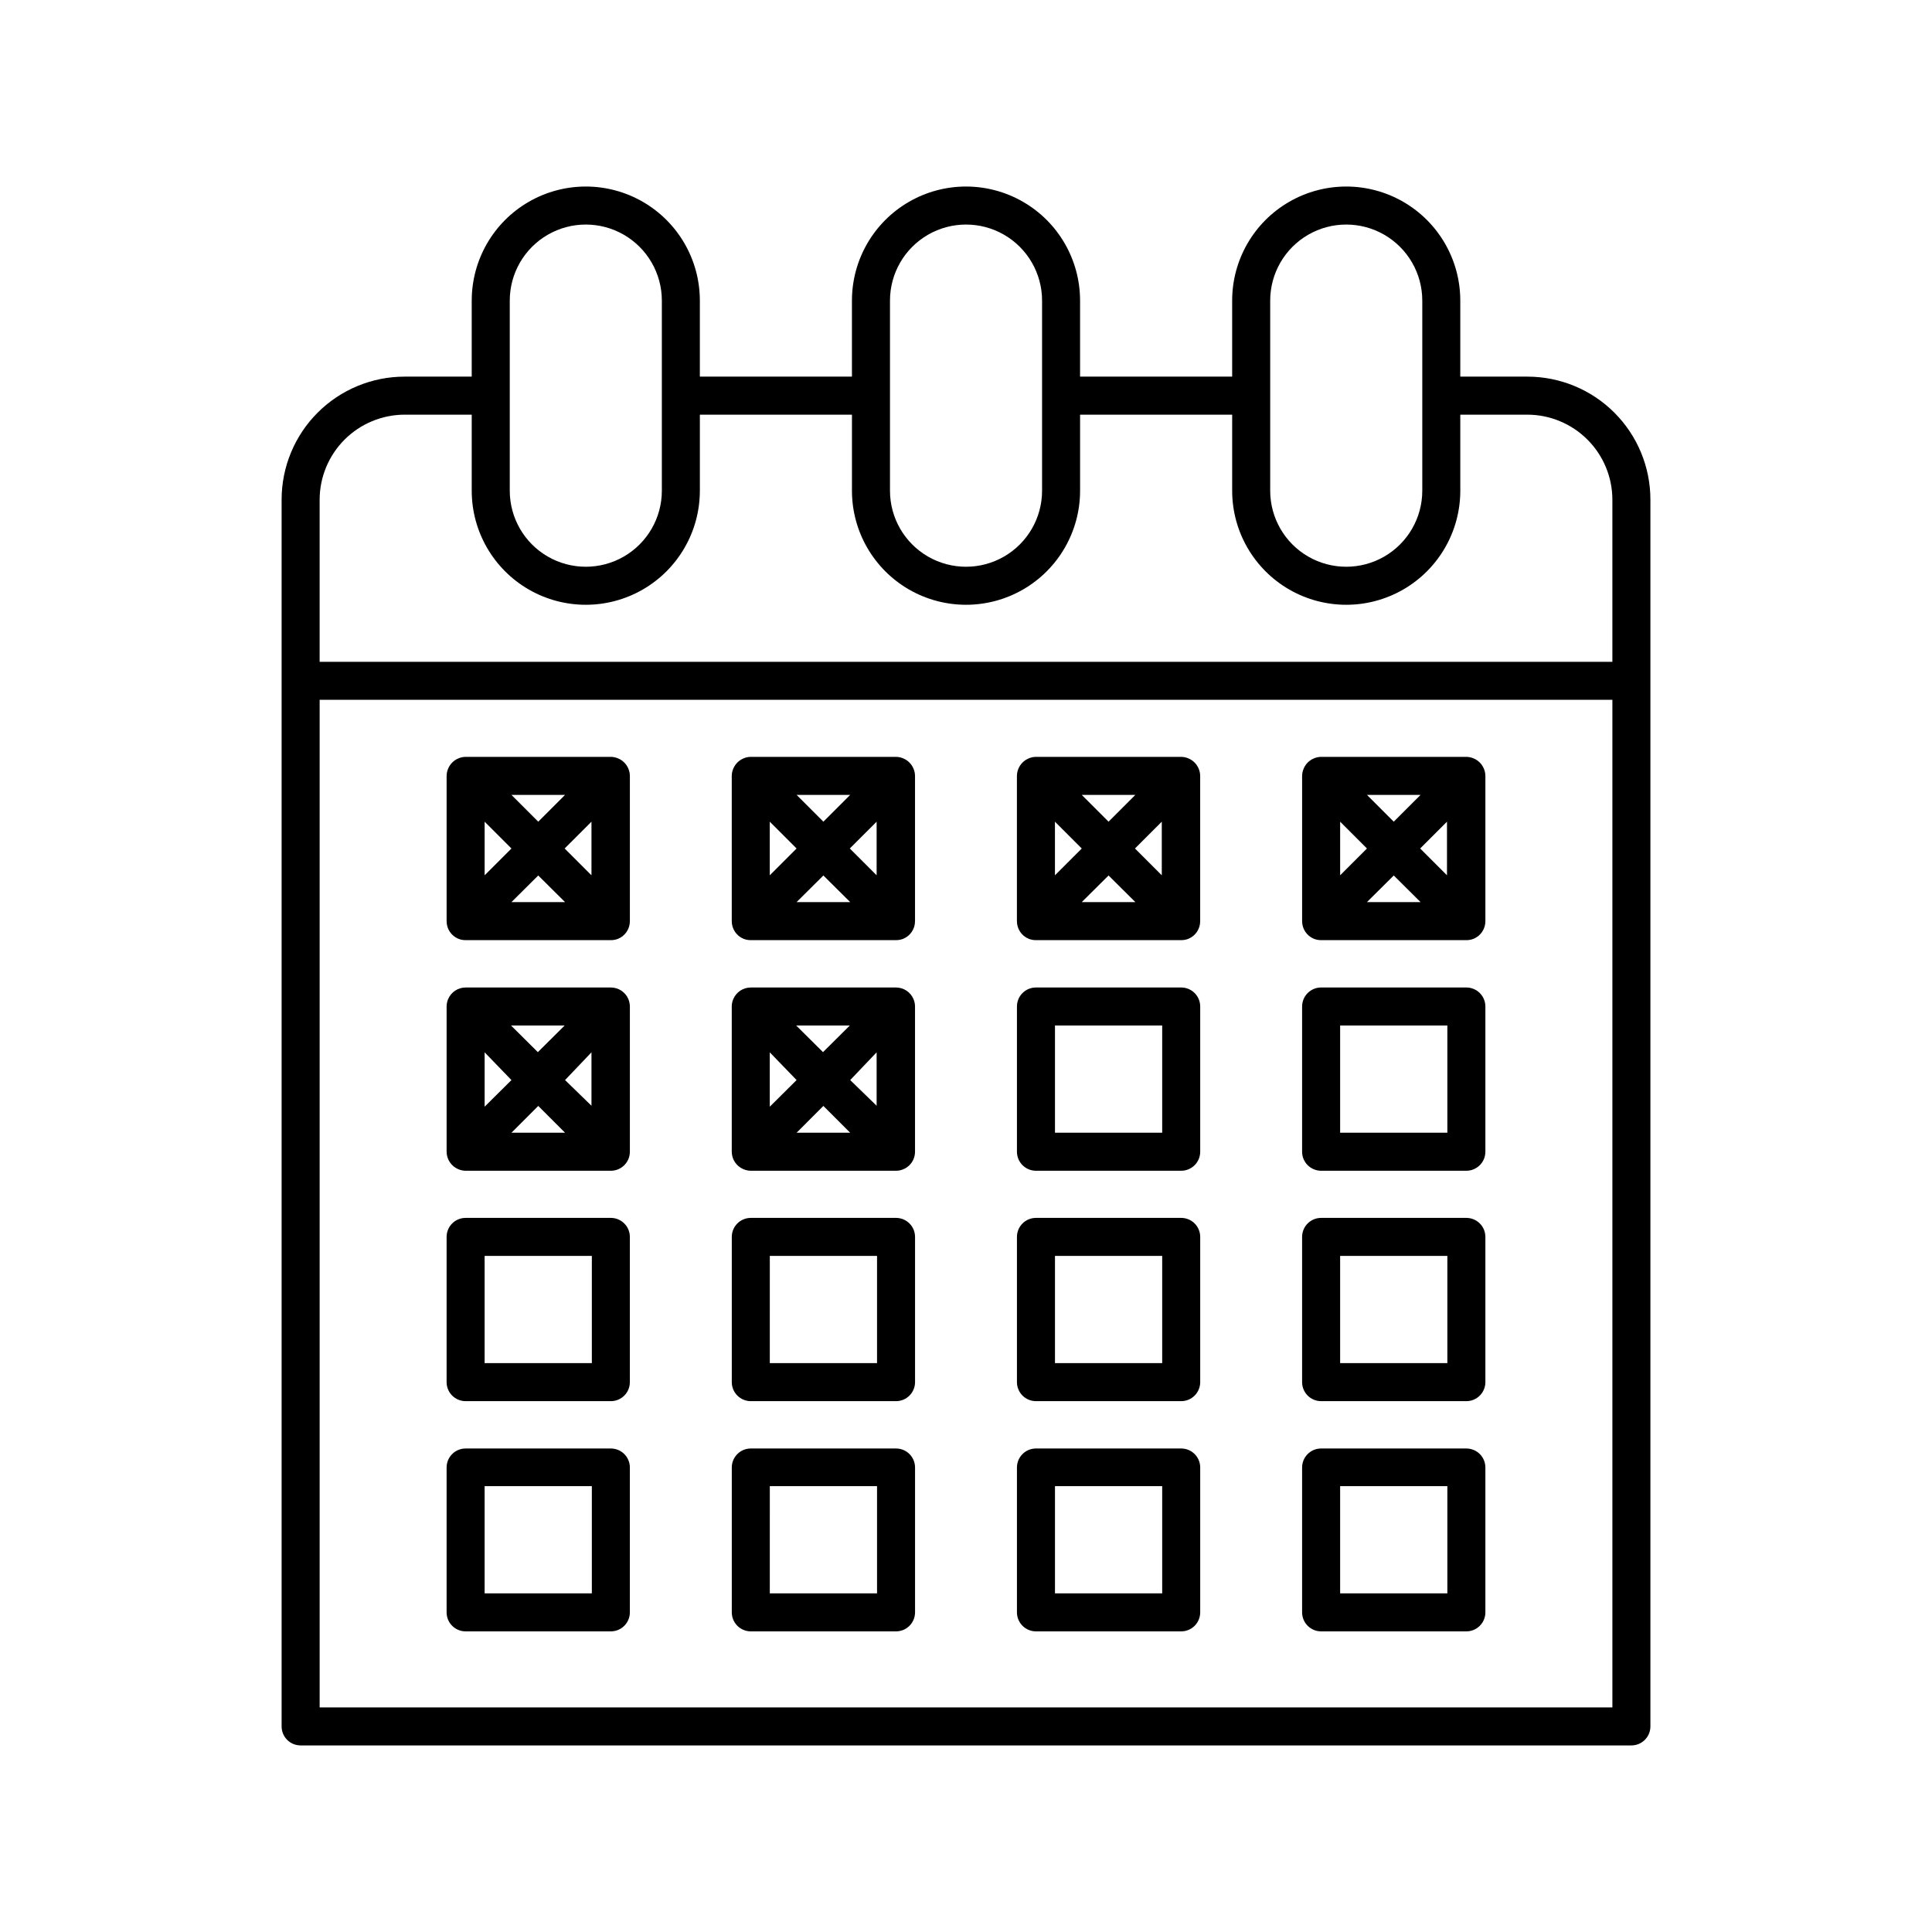
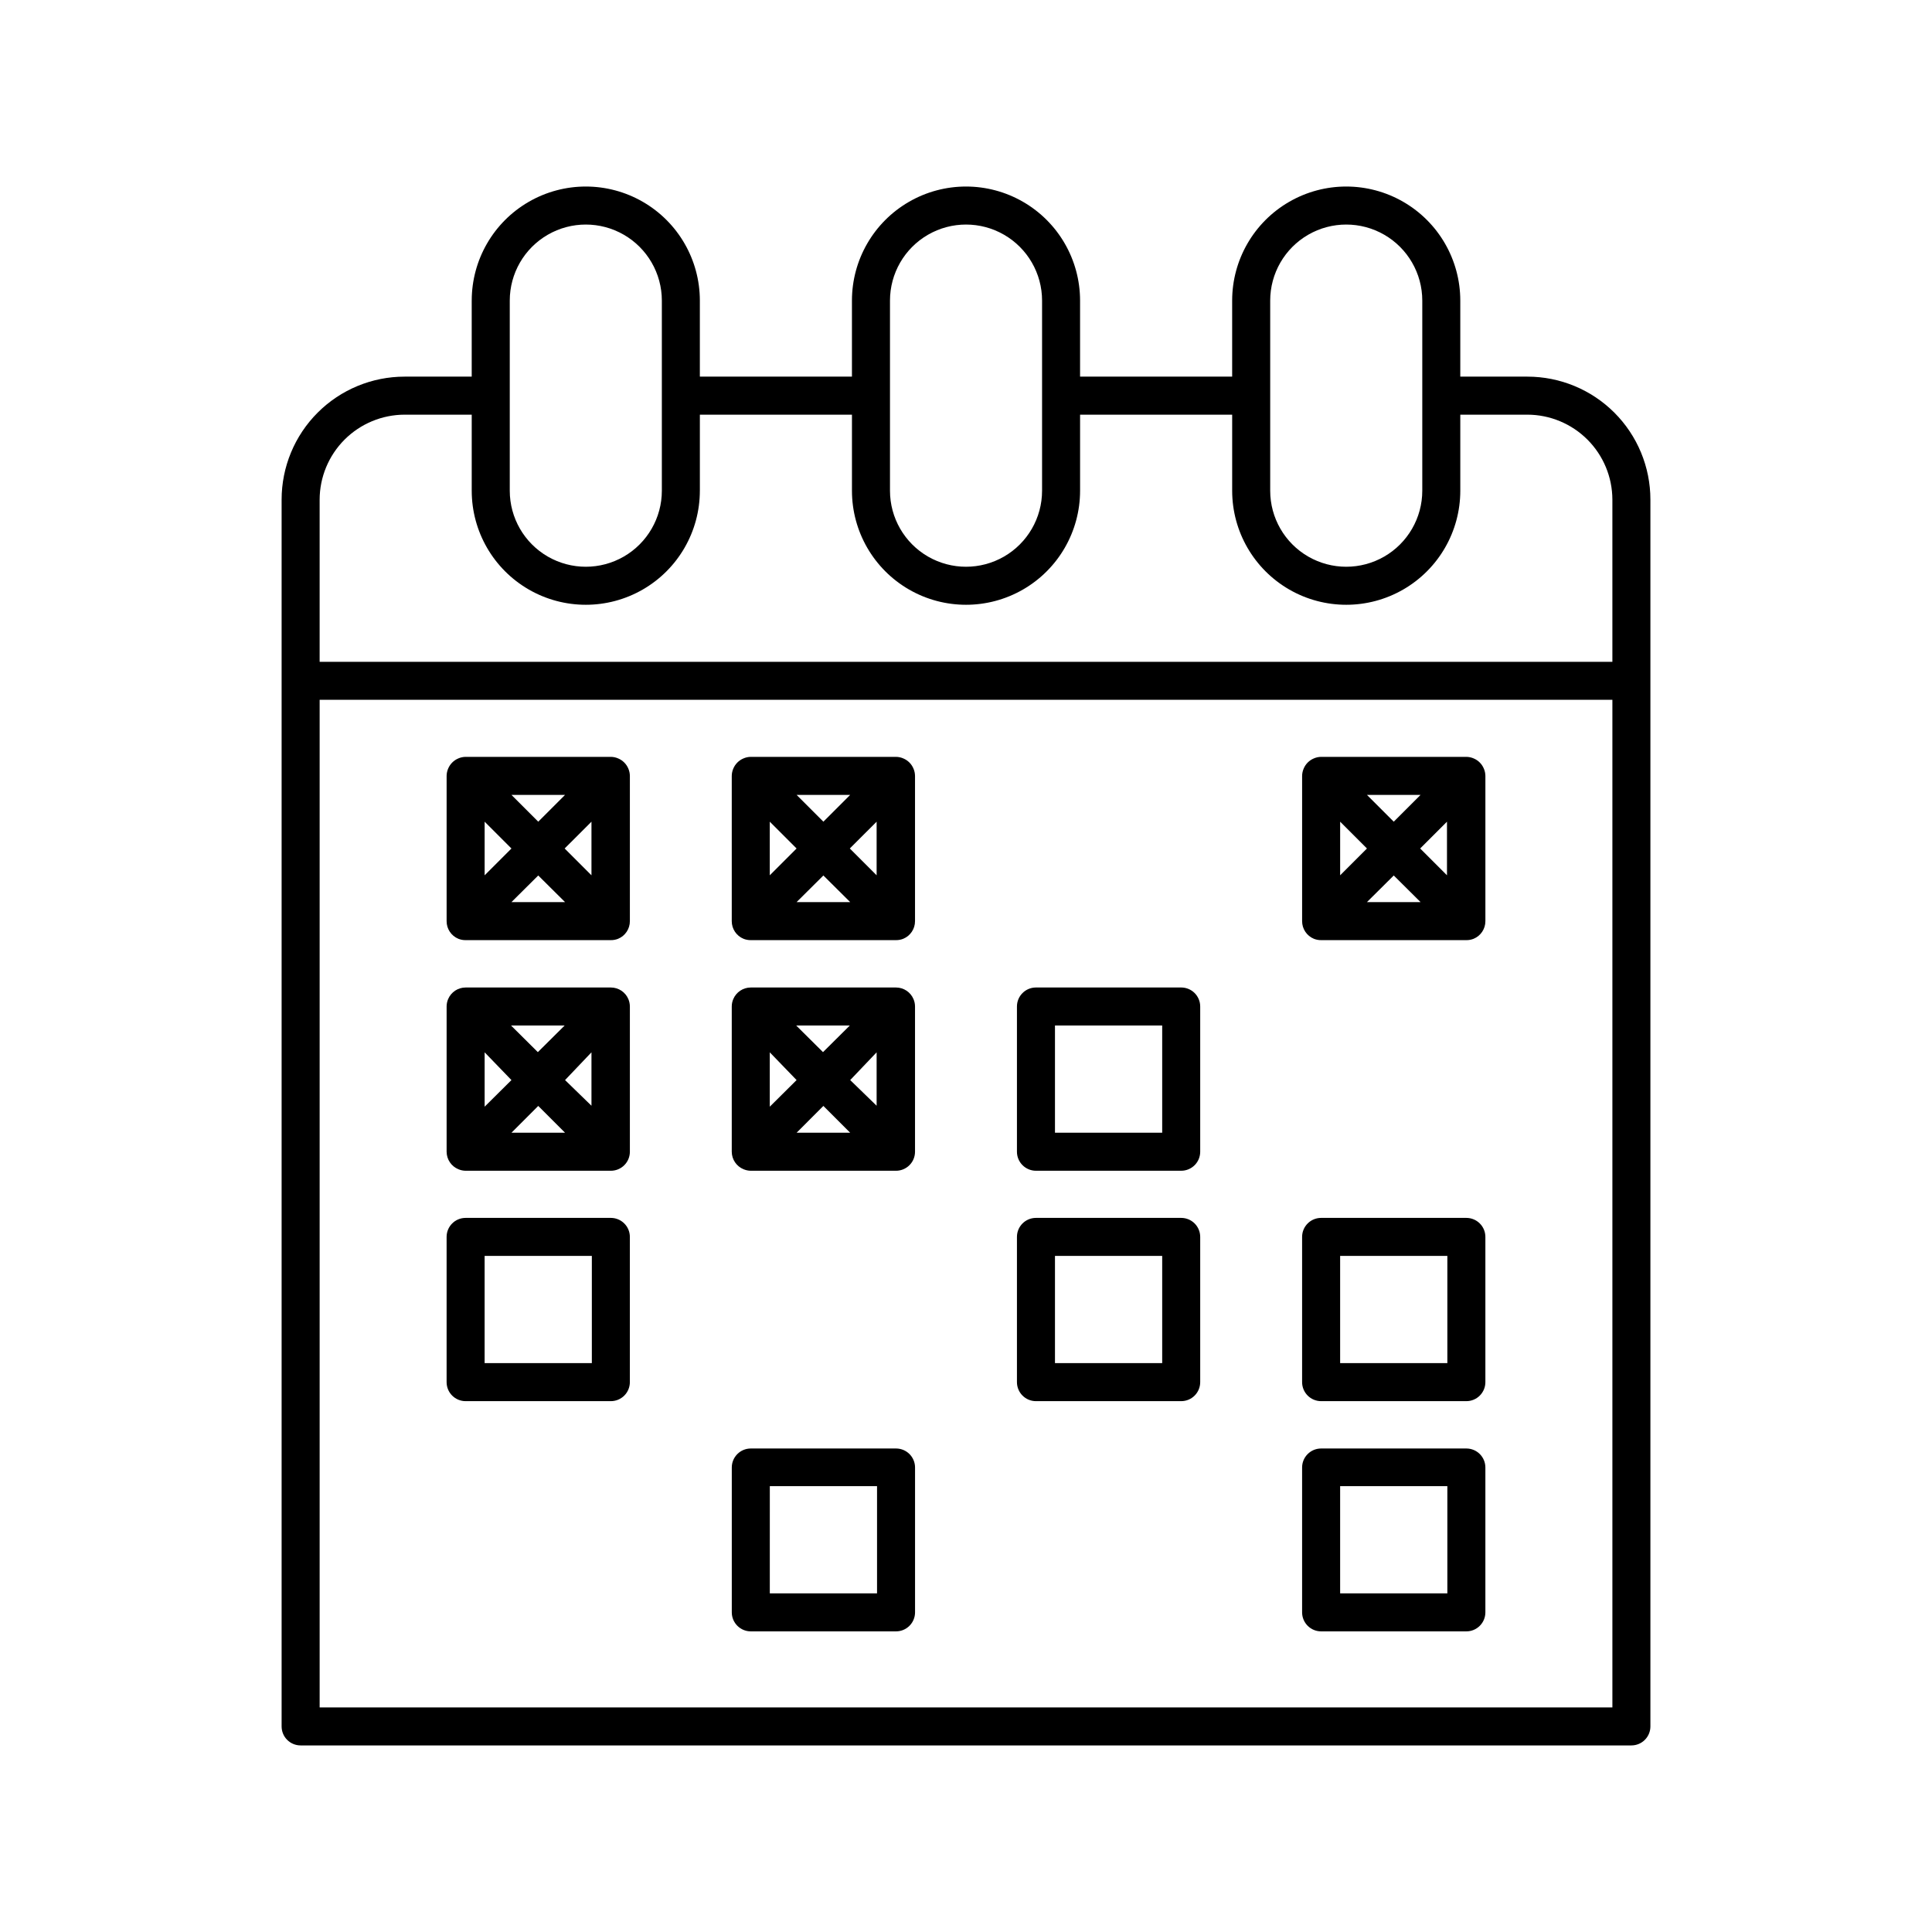
<svg xmlns="http://www.w3.org/2000/svg" fill="#000000" width="800px" height="800px" version="1.1" viewBox="144 144 512 512">
  <g>
    <path d="m269.01 223.66v20.152h-17.785c-8.645 0-16.934 3.434-23.047 9.547s-9.547 14.406-9.547 23.051v325.11c0 1.336 0.527 2.617 1.473 3.562 0.945 0.945 2.227 1.473 3.562 1.473h352.67c1.336 0 2.617-0.527 3.562-1.473 0.945-0.945 1.477-2.227 1.477-3.562v-325.11c0-8.645-3.434-16.938-9.547-23.051s-14.406-9.547-23.051-9.547h-17.785v-20.152c0-10.797-5.762-20.777-15.113-26.176-9.352-5.402-20.875-5.402-30.23 0-9.352 5.398-15.113 15.379-15.113 26.176v20.152h-40.305v-20.152c0-10.797-5.762-20.777-15.113-26.176-9.352-5.402-20.875-5.402-30.23 0-9.352 5.398-15.113 15.379-15.113 26.176v20.152h-40.305v-20.152c0-10.797-5.762-20.777-15.113-26.176-9.352-5.402-20.875-5.402-30.23 0-9.352 5.398-15.113 15.379-15.113 26.176zm302.29 372.82h-342.59v-267.02h342.59zm-90.684-372.82c0-7.199 3.84-13.852 10.074-17.453 6.234-3.598 13.918-3.598 20.152 0 6.234 3.602 10.078 10.254 10.078 17.453v50.383c0 7.199-3.844 13.852-10.078 17.453-6.234 3.598-13.918 3.598-20.152 0-6.234-3.602-10.074-10.254-10.074-17.453zm-100.76 0c0-7.199 3.84-13.852 10.074-17.453 6.234-3.598 13.918-3.598 20.152 0 6.234 3.602 10.078 10.254 10.078 17.453v50.383c0 7.199-3.844 13.852-10.078 17.453-6.234 3.598-13.918 3.598-20.152 0-6.234-3.602-10.074-10.254-10.074-17.453zm-50.383 50.383v-20.152h40.305v20.152c0 10.801 5.762 20.777 15.113 26.18 9.355 5.398 20.879 5.398 30.23 0 9.352-5.402 15.113-15.379 15.113-26.18v-20.152h40.305v20.152c0 10.801 5.762 20.777 15.113 26.18 9.355 5.398 20.879 5.398 30.23 0 9.352-5.402 15.113-15.379 15.113-26.18v-20.152h17.785c5.969 0.012 11.688 2.391 15.91 6.609 4.219 4.223 6.598 9.941 6.609 15.91v42.977h-342.59v-42.977c0.012-5.969 2.391-11.688 6.609-15.91 4.223-4.219 9.941-6.598 15.91-6.609h17.785v20.152c0 10.801 5.762 20.777 15.113 26.18 9.355 5.398 20.879 5.398 30.23 0 9.352-5.402 15.113-15.379 15.113-26.18zm-50.379-50.383c0-7.199 3.84-13.852 10.074-17.453 6.234-3.598 13.918-3.598 20.152 0 6.234 3.602 10.078 10.254 10.078 17.453v50.383c0 7.199-3.844 13.852-10.078 17.453-6.234 3.598-13.918 3.598-20.152 0-6.234-3.602-10.074-10.254-10.074-17.453z" />
    <path d="m265.48 392.79c0.609 0.242 1.262 0.363 1.914 0.355h38.492c0.656 0.008 1.305-0.113 1.914-0.355 1.898-0.777 3.133-2.633 3.125-4.684v-38.492c-0.008-0.656-0.145-1.309-0.402-1.914-0.512-1.23-1.492-2.211-2.723-2.719-0.605-0.262-1.254-0.398-1.914-0.406h-38.492c-0.656 0.008-1.309 0.145-1.914 0.406-1.23 0.508-2.207 1.488-2.719 2.719-0.258 0.605-0.395 1.258-0.402 1.914v38.492c-0.012 2.051 1.223 3.906 3.121 4.684zm35.266-31.035v14.207l-7.106-7.106zm-7-7.102-7.106 7.102-7.102-7.102zm-7.106 21.359 7.106 7.055h-14.207zm-14.207-14.258 7.106 7.106-7.106 7.106z" />
    <path d="m265.48 453.86c0.605 0.258 1.258 0.395 1.914 0.402h38.492c1.336 0 2.617-0.531 3.562-1.477 0.945-0.941 1.477-2.223 1.477-3.562v-38.488c-0.004-0.676-0.141-1.344-0.402-1.965-0.789-1.863-2.613-3.074-4.637-3.074h-38.492c-2.019 0-3.844 1.211-4.633 3.074-0.266 0.621-0.402 1.289-0.402 1.965v38.492-0.004c0.008 2.035 1.242 3.863 3.121 4.637zm35.266-30.984v14.156l-7-6.801zm-7.106-7.106-7.106 7.055-7.106-7.055zm-7 21.312 7.106 7.106h-14.207zm-14.207-14.207 7.106 7.356-7.106 7.055z" />
    <path d="m267.39 515.32h38.492c1.336 0 2.617-0.531 3.562-1.477 0.945-0.945 1.477-2.227 1.477-3.562v-38.488c0-1.336-0.531-2.621-1.477-3.562-0.945-0.945-2.227-1.477-3.562-1.477h-38.492c-2.781 0-5.035 2.254-5.035 5.039v38.492-0.004c0 1.336 0.527 2.617 1.473 3.562 0.945 0.945 2.227 1.477 3.562 1.477zm5.039-38.492h28.414v28.414l-28.414 0.004z" />
-     <path d="m267.39 576.33h38.492c1.336 0 2.617-0.531 3.562-1.477 0.945-0.945 1.477-2.227 1.477-3.562v-38.391c0-1.336-0.531-2.617-1.477-3.562-0.945-0.945-2.227-1.473-3.562-1.473h-38.492c-2.781 0-5.035 2.254-5.035 5.035v38.391c0 1.336 0.527 2.617 1.473 3.562 0.945 0.945 2.227 1.477 3.562 1.477zm5.039-38.492h28.414v28.414h-28.414z" />
    <path d="m341.05 392.79c0.605 0.242 1.258 0.363 1.914 0.355h38.492-0.004c0.656 0.008 1.305-0.113 1.914-0.355 1.898-0.777 3.137-2.633 3.125-4.684v-38.492c-0.008-0.656-0.145-1.309-0.402-1.914-0.512-1.23-1.488-2.211-2.723-2.719-0.605-0.262-1.254-0.398-1.914-0.406h-38.488c-0.66 0.008-1.309 0.145-1.914 0.406-1.234 0.508-2.211 1.488-2.723 2.719-0.258 0.605-0.395 1.258-0.402 1.914v38.492c-0.012 2.051 1.227 3.906 3.125 4.684zm35.266-31.035v14.207l-7.106-7.106zm-7.004-7.102-7.106 7.102-7.102-7.102zm-7.106 21.359 7.106 7.055h-14.207zm-14.207-14.258 7.106 7.106-7.106 7.106z" />
    <path d="m341.05 453.86c0.605 0.258 1.254 0.395 1.914 0.402h38.492-0.004c1.336 0 2.617-0.531 3.562-1.477 0.945-0.941 1.477-2.223 1.477-3.562v-38.488c0-0.676-0.137-1.344-0.402-1.965-0.789-1.863-2.613-3.074-4.637-3.074h-38.488c-2.023 0-3.848 1.211-4.637 3.074-0.266 0.621-0.402 1.289-0.402 1.965v38.492-0.004c0.008 2.035 1.242 3.863 3.125 4.637zm35.266-30.984v14.156l-7.004-6.801zm-7.106-7.106-7.106 7.055-7.106-7.055zm-7.004 21.312 7.106 7.106h-14.207zm-14.207-14.207 7.106 7.356-7.106 7.055z" />
-     <path d="m342.97 515.32h38.492-0.004c1.336 0 2.617-0.531 3.562-1.477 0.945-0.945 1.477-2.227 1.477-3.562v-38.488c0-1.336-0.531-2.621-1.477-3.562-0.945-0.945-2.227-1.477-3.562-1.477h-38.488c-2.785 0-5.039 2.254-5.039 5.039v38.492-0.004c0 1.336 0.531 2.617 1.477 3.562s2.227 1.477 3.562 1.477zm5.039-38.492h28.414v28.414l-28.418 0.004z" />
    <path d="m342.97 576.33h38.492-0.004c1.336 0 2.617-0.531 3.562-1.477 0.945-0.945 1.477-2.227 1.477-3.562v-38.391c0-1.336-0.531-2.617-1.477-3.562-0.945-0.945-2.227-1.473-3.562-1.473h-38.488c-2.785 0-5.039 2.254-5.039 5.035v38.391c0 1.336 0.531 2.617 1.477 3.562 0.945 0.945 2.227 1.477 3.562 1.477zm5.039-38.492h28.414v28.414h-28.418z" />
-     <path d="m416.62 392.79c0.609 0.242 1.258 0.363 1.914 0.355h38.492c0.652 0.008 1.305-0.113 1.914-0.355 1.898-0.777 3.133-2.633 3.121-4.684v-38.492c-0.008-0.656-0.145-1.309-0.402-1.914-0.512-1.23-1.488-2.211-2.719-2.719-0.605-0.262-1.258-0.398-1.914-0.406h-38.492c-0.66 0.008-1.309 0.145-1.914 0.406-1.23 0.508-2.211 1.488-2.723 2.719-0.258 0.605-0.395 1.258-0.402 1.914v38.492c-0.008 2.051 1.227 3.906 3.125 4.684zm35.266-31.035v14.207l-7.106-7.106zm-7.004-7.102-7.102 7.102-7.106-7.102zm-7.102 21.359 7.106 7.055h-14.211zm-14.207-14.258 7.106 7.106-7.106 7.106z" />
    <path d="m418.54 454.26h38.492c1.336 0 2.617-0.531 3.562-1.477 0.941-0.941 1.473-2.223 1.473-3.562v-38.488c0-1.336-0.531-2.617-1.473-3.562-0.945-0.945-2.227-1.477-3.562-1.477h-38.492c-2.781 0-5.039 2.254-5.039 5.039v38.492-0.004c0 1.34 0.531 2.621 1.477 3.562 0.945 0.945 2.227 1.477 3.562 1.477zm5.039-38.492h28.414v28.414l-28.414 0.004z" />
    <path d="m418.54 515.32h38.492c1.336 0 2.617-0.531 3.562-1.477 0.941-0.945 1.473-2.227 1.473-3.562v-38.488c0-1.336-0.531-2.621-1.473-3.562-0.945-0.945-2.227-1.477-3.562-1.477h-38.492c-2.781 0-5.039 2.254-5.039 5.039v38.492-0.004c0 1.336 0.531 2.617 1.477 3.562 0.945 0.945 2.227 1.477 3.562 1.477zm5.039-38.492h28.414v28.414l-28.414 0.004z" />
-     <path d="m418.54 576.33h38.492c1.336 0 2.617-0.531 3.562-1.477 0.941-0.945 1.473-2.227 1.473-3.562v-38.391c0-1.336-0.531-2.617-1.473-3.562-0.945-0.945-2.227-1.473-3.562-1.473h-38.492c-2.781 0-5.039 2.254-5.039 5.035v38.391c0 1.336 0.531 2.617 1.477 3.562 0.945 0.945 2.227 1.477 3.562 1.477zm5.039-38.492h28.414v28.414h-28.414z" />
    <path d="m492.2 392.79c0.609 0.242 1.262 0.363 1.914 0.355h38.492c0.656 0.008 1.305-0.113 1.914-0.355 1.898-0.777 3.133-2.633 3.125-4.684v-38.492c-0.008-0.656-0.145-1.309-0.406-1.914-0.508-1.23-1.488-2.211-2.719-2.719-0.605-0.262-1.258-0.398-1.914-0.406h-38.492c-0.656 0.008-1.309 0.145-1.914 0.406-1.23 0.508-2.211 1.488-2.719 2.719-0.258 0.605-0.398 1.258-0.406 1.914v38.492c-0.008 2.051 1.227 3.906 3.125 4.684zm35.266-31.035v14.207l-7.106-7.106zm-7-7.102-7.106 7.102-7.106-7.102zm-7.106 21.359 7.106 7.055h-14.211zm-14.207-14.258 7.106 7.106-7.106 7.106z" />
-     <path d="m494.11 454.26h38.492c1.336 0 2.617-0.531 3.562-1.477 0.945-0.941 1.477-2.223 1.477-3.562v-38.488c0-1.336-0.531-2.617-1.477-3.562-0.945-0.945-2.227-1.477-3.562-1.477h-38.492c-2.781 0-5.039 2.254-5.039 5.039v38.492-0.004c0 1.34 0.531 2.621 1.477 3.562 0.945 0.945 2.227 1.477 3.562 1.477zm5.039-38.492h28.414v28.414l-28.414 0.004z" />
    <path d="m494.11 515.32h38.492c1.336 0 2.617-0.531 3.562-1.477 0.945-0.945 1.477-2.227 1.477-3.562v-38.488c0-1.336-0.531-2.621-1.477-3.562-0.945-0.945-2.227-1.477-3.562-1.477h-38.492c-2.781 0-5.039 2.254-5.039 5.039v38.492-0.004c0 1.336 0.531 2.617 1.477 3.562s2.227 1.477 3.562 1.477zm5.039-38.492h28.414v28.414l-28.414 0.004z" />
    <path d="m494.11 576.33h38.492c1.336 0 2.617-0.531 3.562-1.477 0.945-0.945 1.477-2.227 1.477-3.562v-38.391c0-1.336-0.531-2.617-1.477-3.562-0.945-0.945-2.227-1.473-3.562-1.473h-38.492c-2.781 0-5.039 2.254-5.039 5.035v38.391c0 1.336 0.531 2.617 1.477 3.562 0.945 0.945 2.227 1.477 3.562 1.477zm5.039-38.492h28.414v28.414h-28.414z" />
  </g>
</svg>